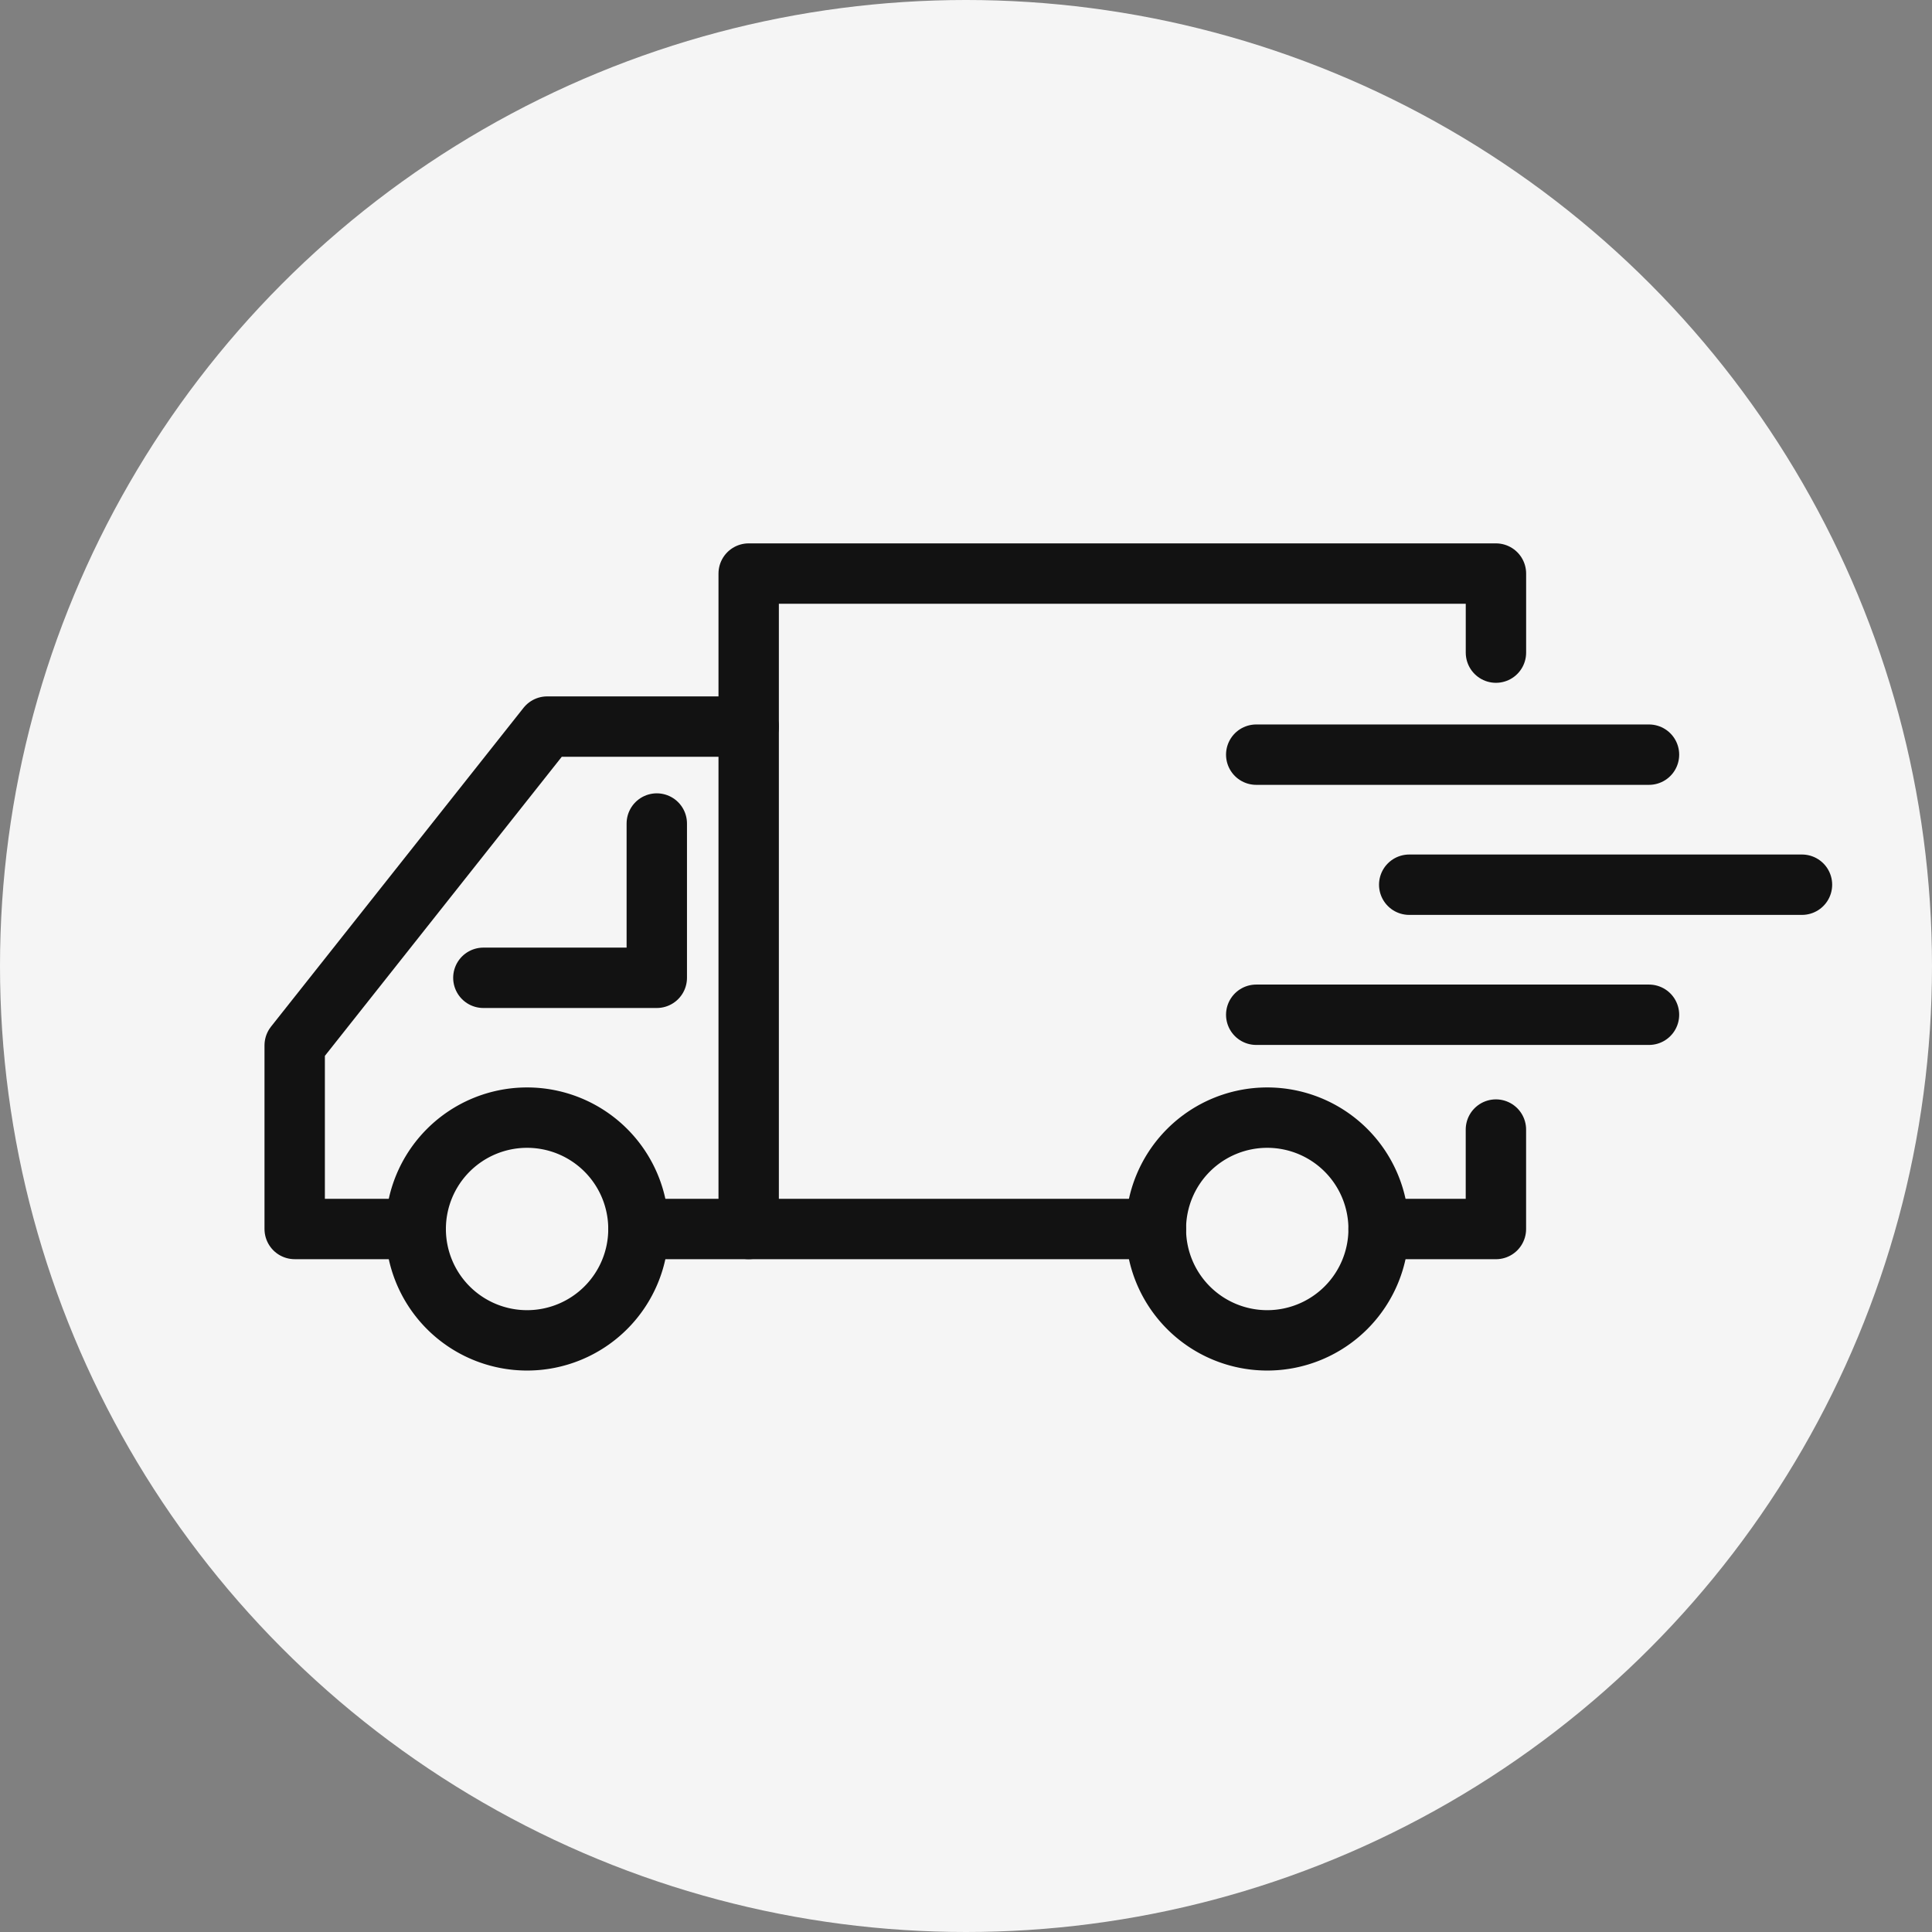
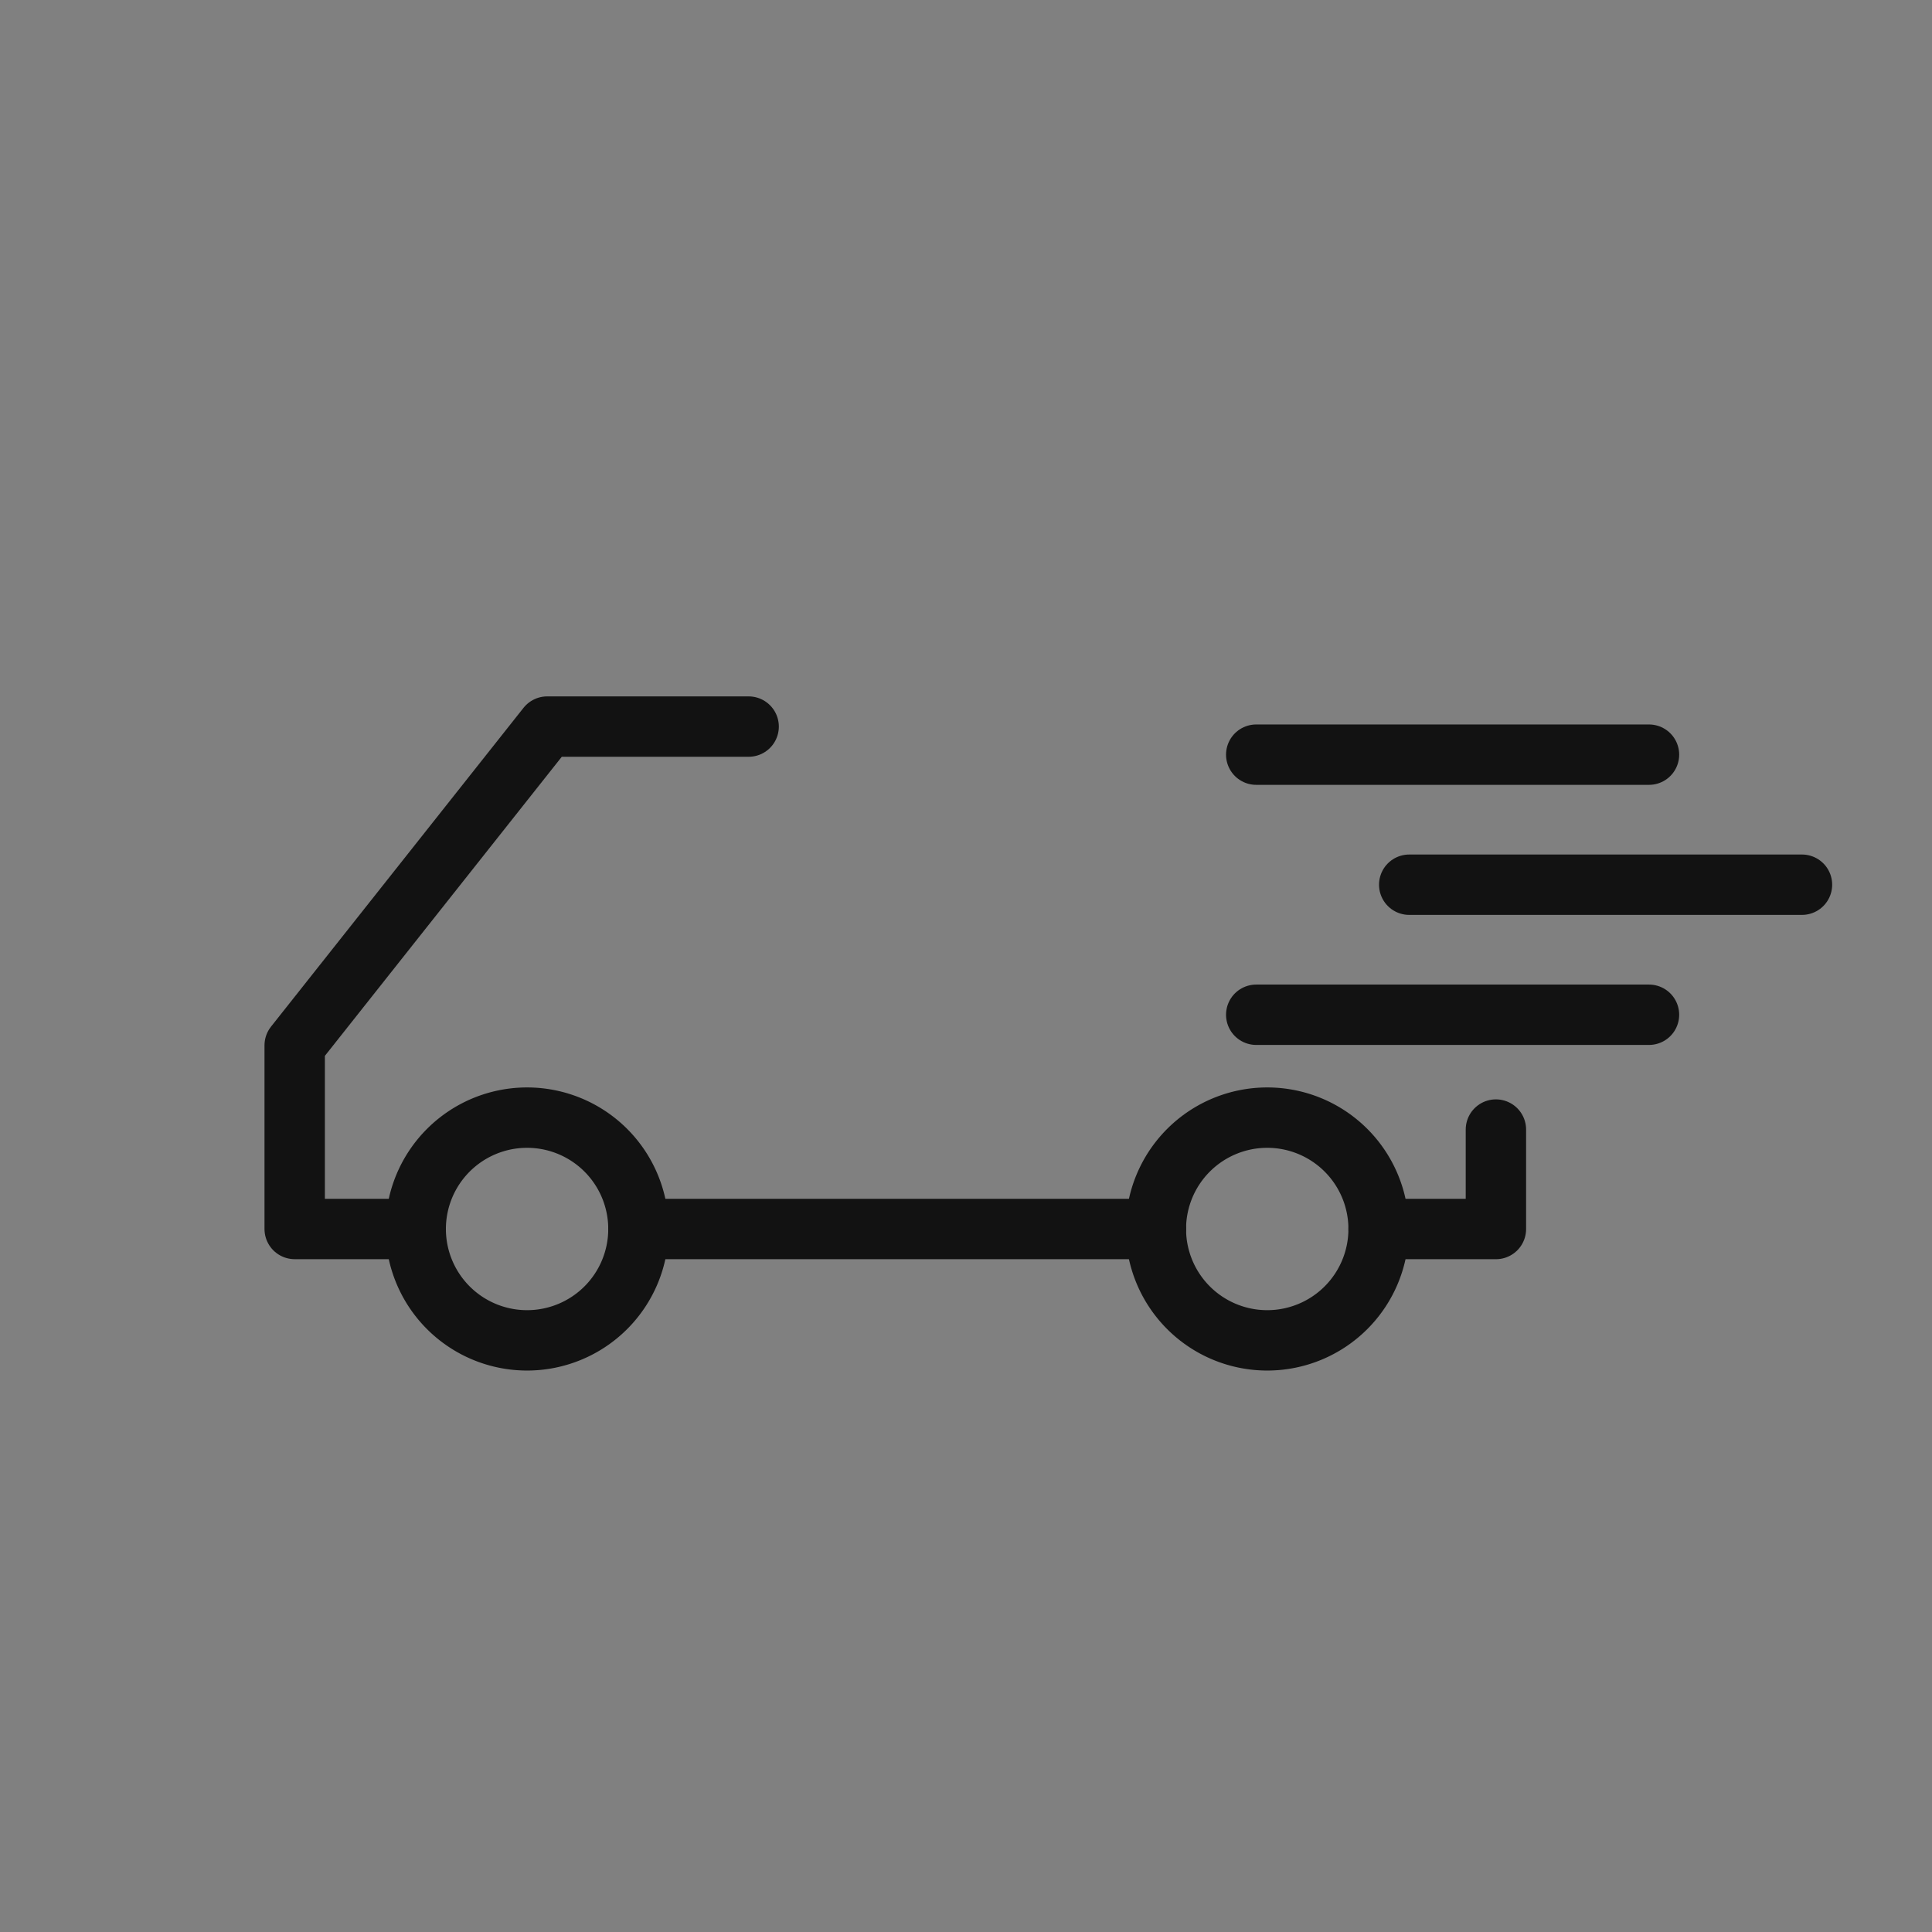
<svg xmlns="http://www.w3.org/2000/svg" height="64" viewBox="0 0 64 64" width="64">
  <rect x="0" y="0" width="64" height="64" fill="#808080" stroke="none" />
-   <circle cx="32" cy="32" fill="#f5f5f5" r="32" />
  <g fill="none" stroke="#121212" stroke-linecap="round" stroke-linejoin="round" stroke-width="2">
-     <path d="m173.833 115.356a3.689 3.689 0 1 0 3.689-3.689 3.689 3.689 0 0 0 -3.689 3.689z" transform="translate(-135.543 -74.644)" />
+     <path d="m173.833 115.356a3.689 3.689 0 1 0 3.689-3.689 3.689 3.689 0 0 0 -3.689 3.689" transform="translate(-135.543 -74.644)" />
    <path d="m28.726 115.356a3.689 3.689 0 1 0 3.689-3.689 3.689 3.689 0 0 0 -3.689 3.689z" transform="translate(-14.955 -74.644)" />
    <path d="m38.291 40.713h-17.14" />
    <path d="m9.009 51.643h-4.009v-6.083l8.364-10.56h6.674" transform="translate(4.762 -10.931)" />
-     <path d="m94 26.712v-21.712h24.754v2.619" transform="translate(-69.199 14)" />
-     <path d="m47.745 54v5.111h-5.745" transform="translate(-25.988 -26.72)" />
    <path d="m217.5 117.295h3.886v-3.295" transform="translate(-171.832 -76.582)" />
    <path d="m54.625 24.999h-13.011" />
    <path d="m59.693 29.307h-13.011" />
    <path d="m54.625 33.615h-13.011" />
  </g>
</svg>